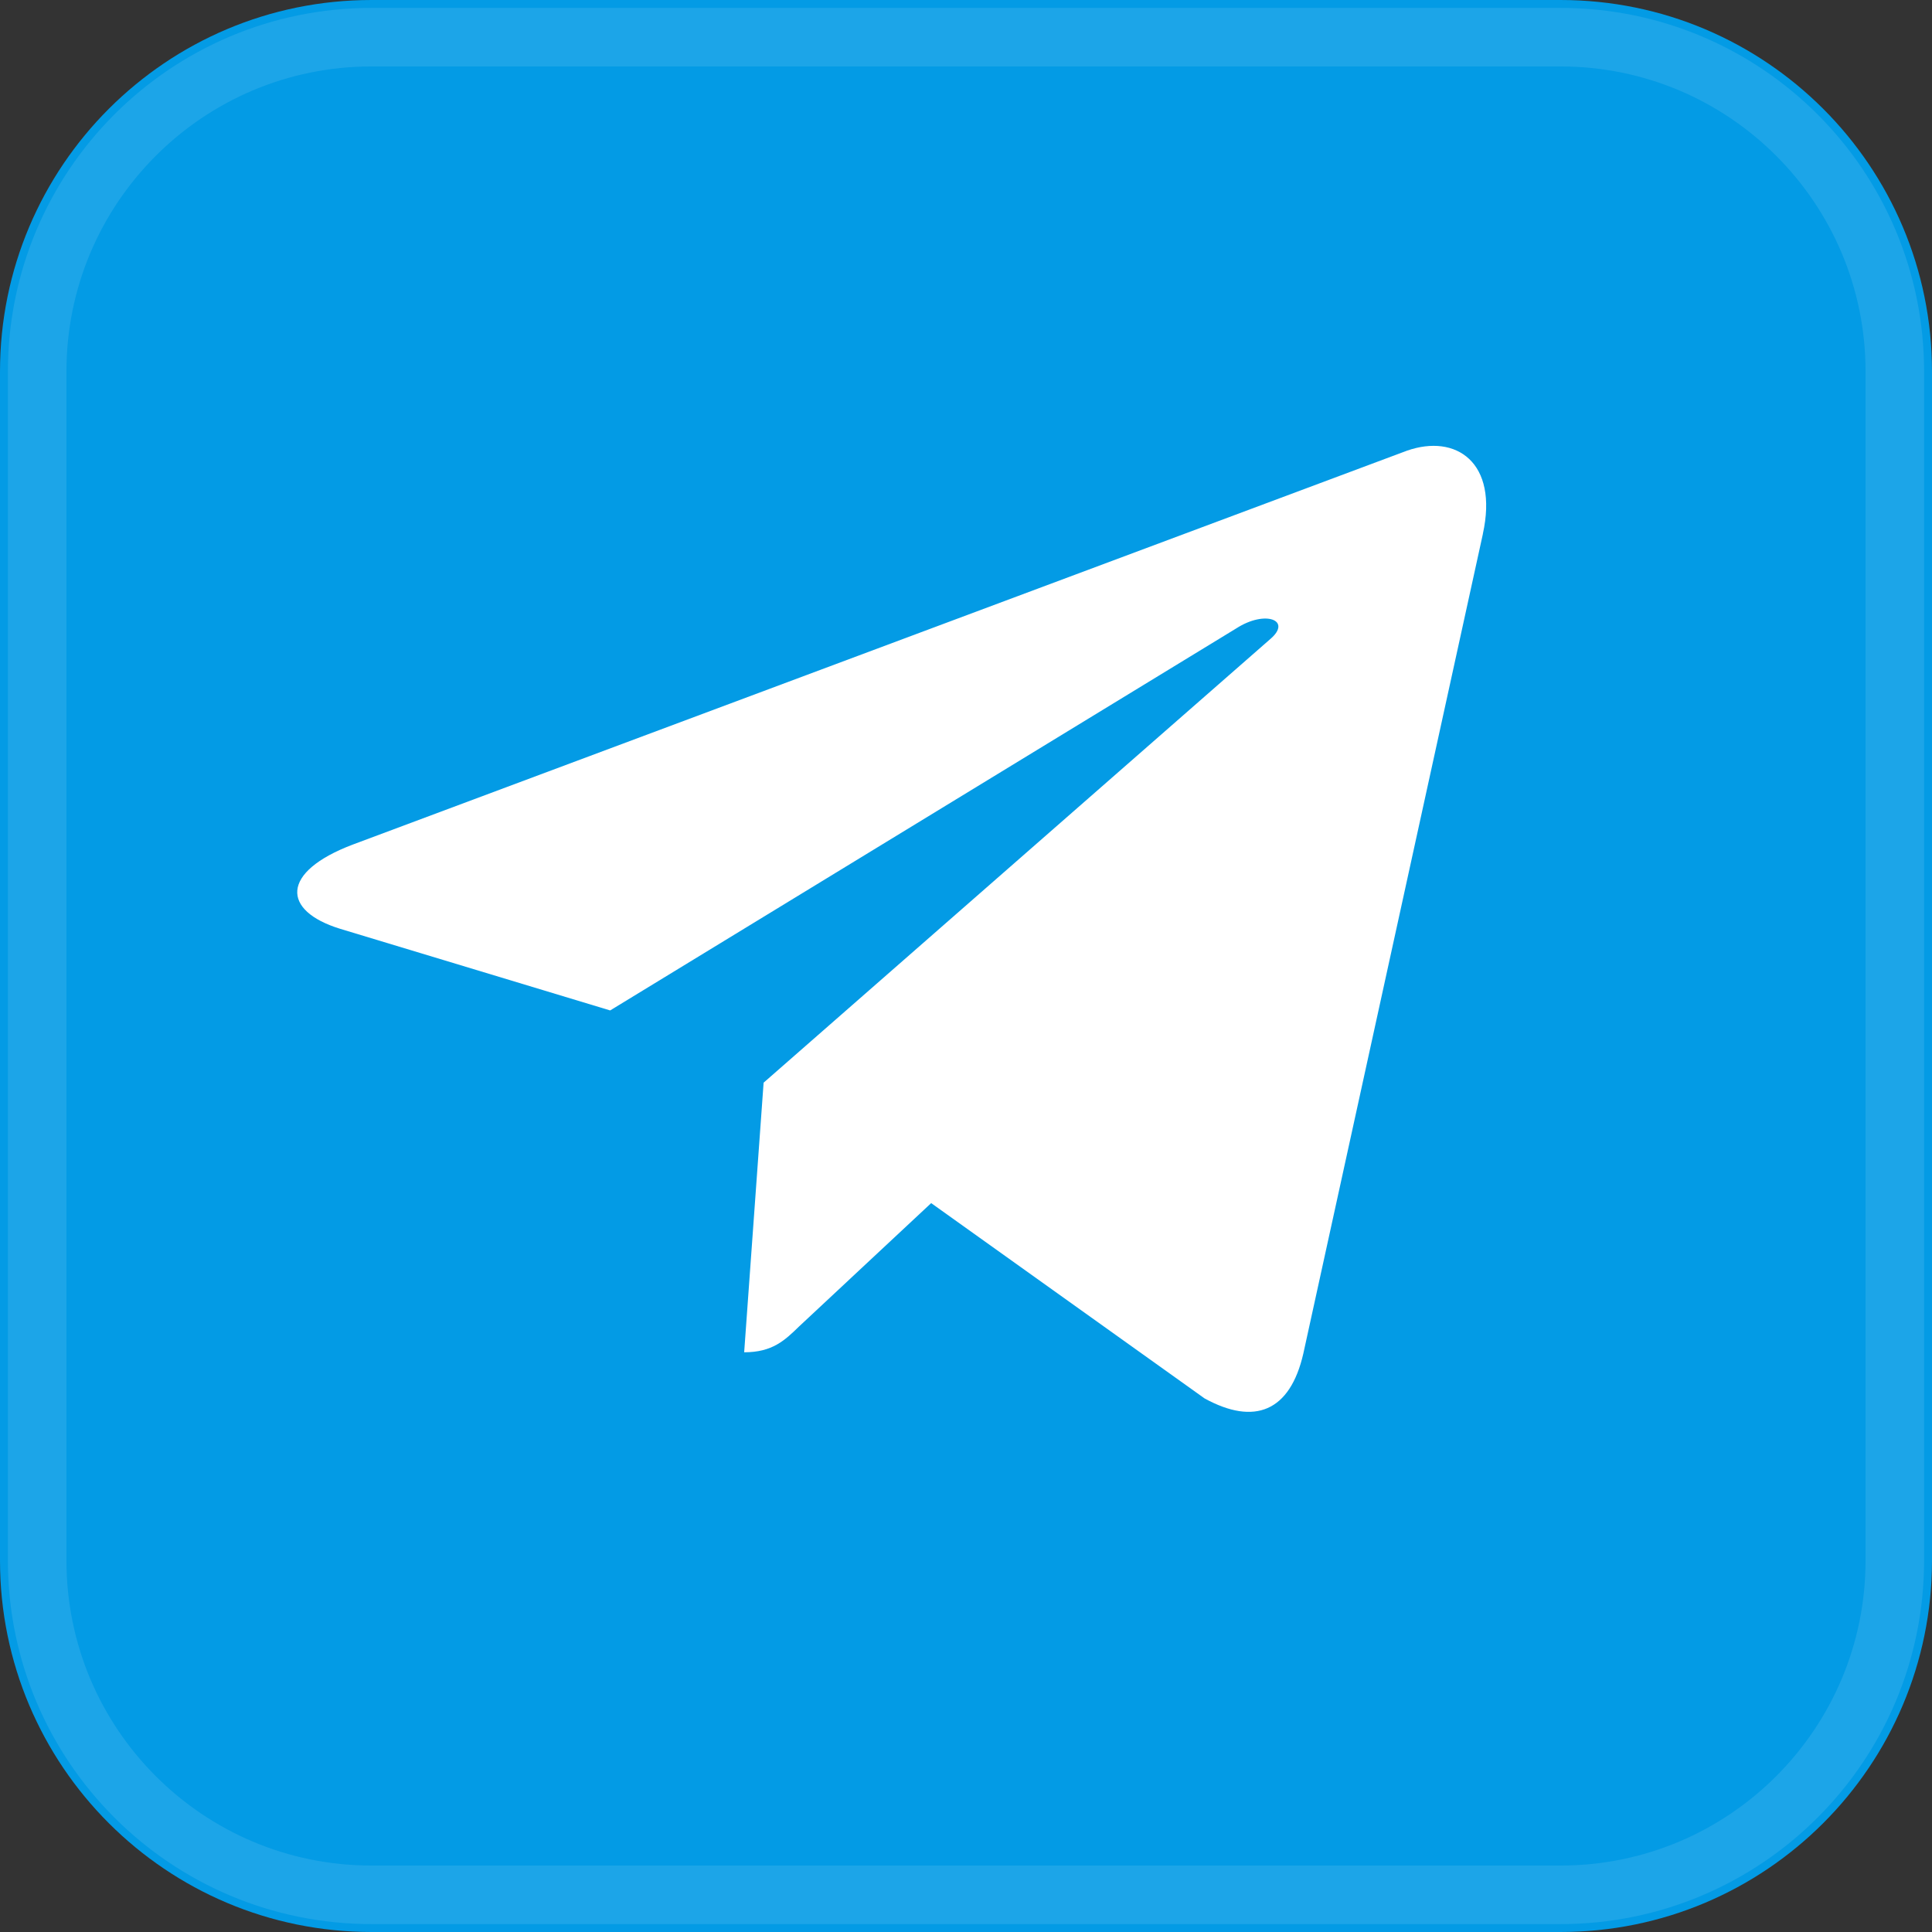
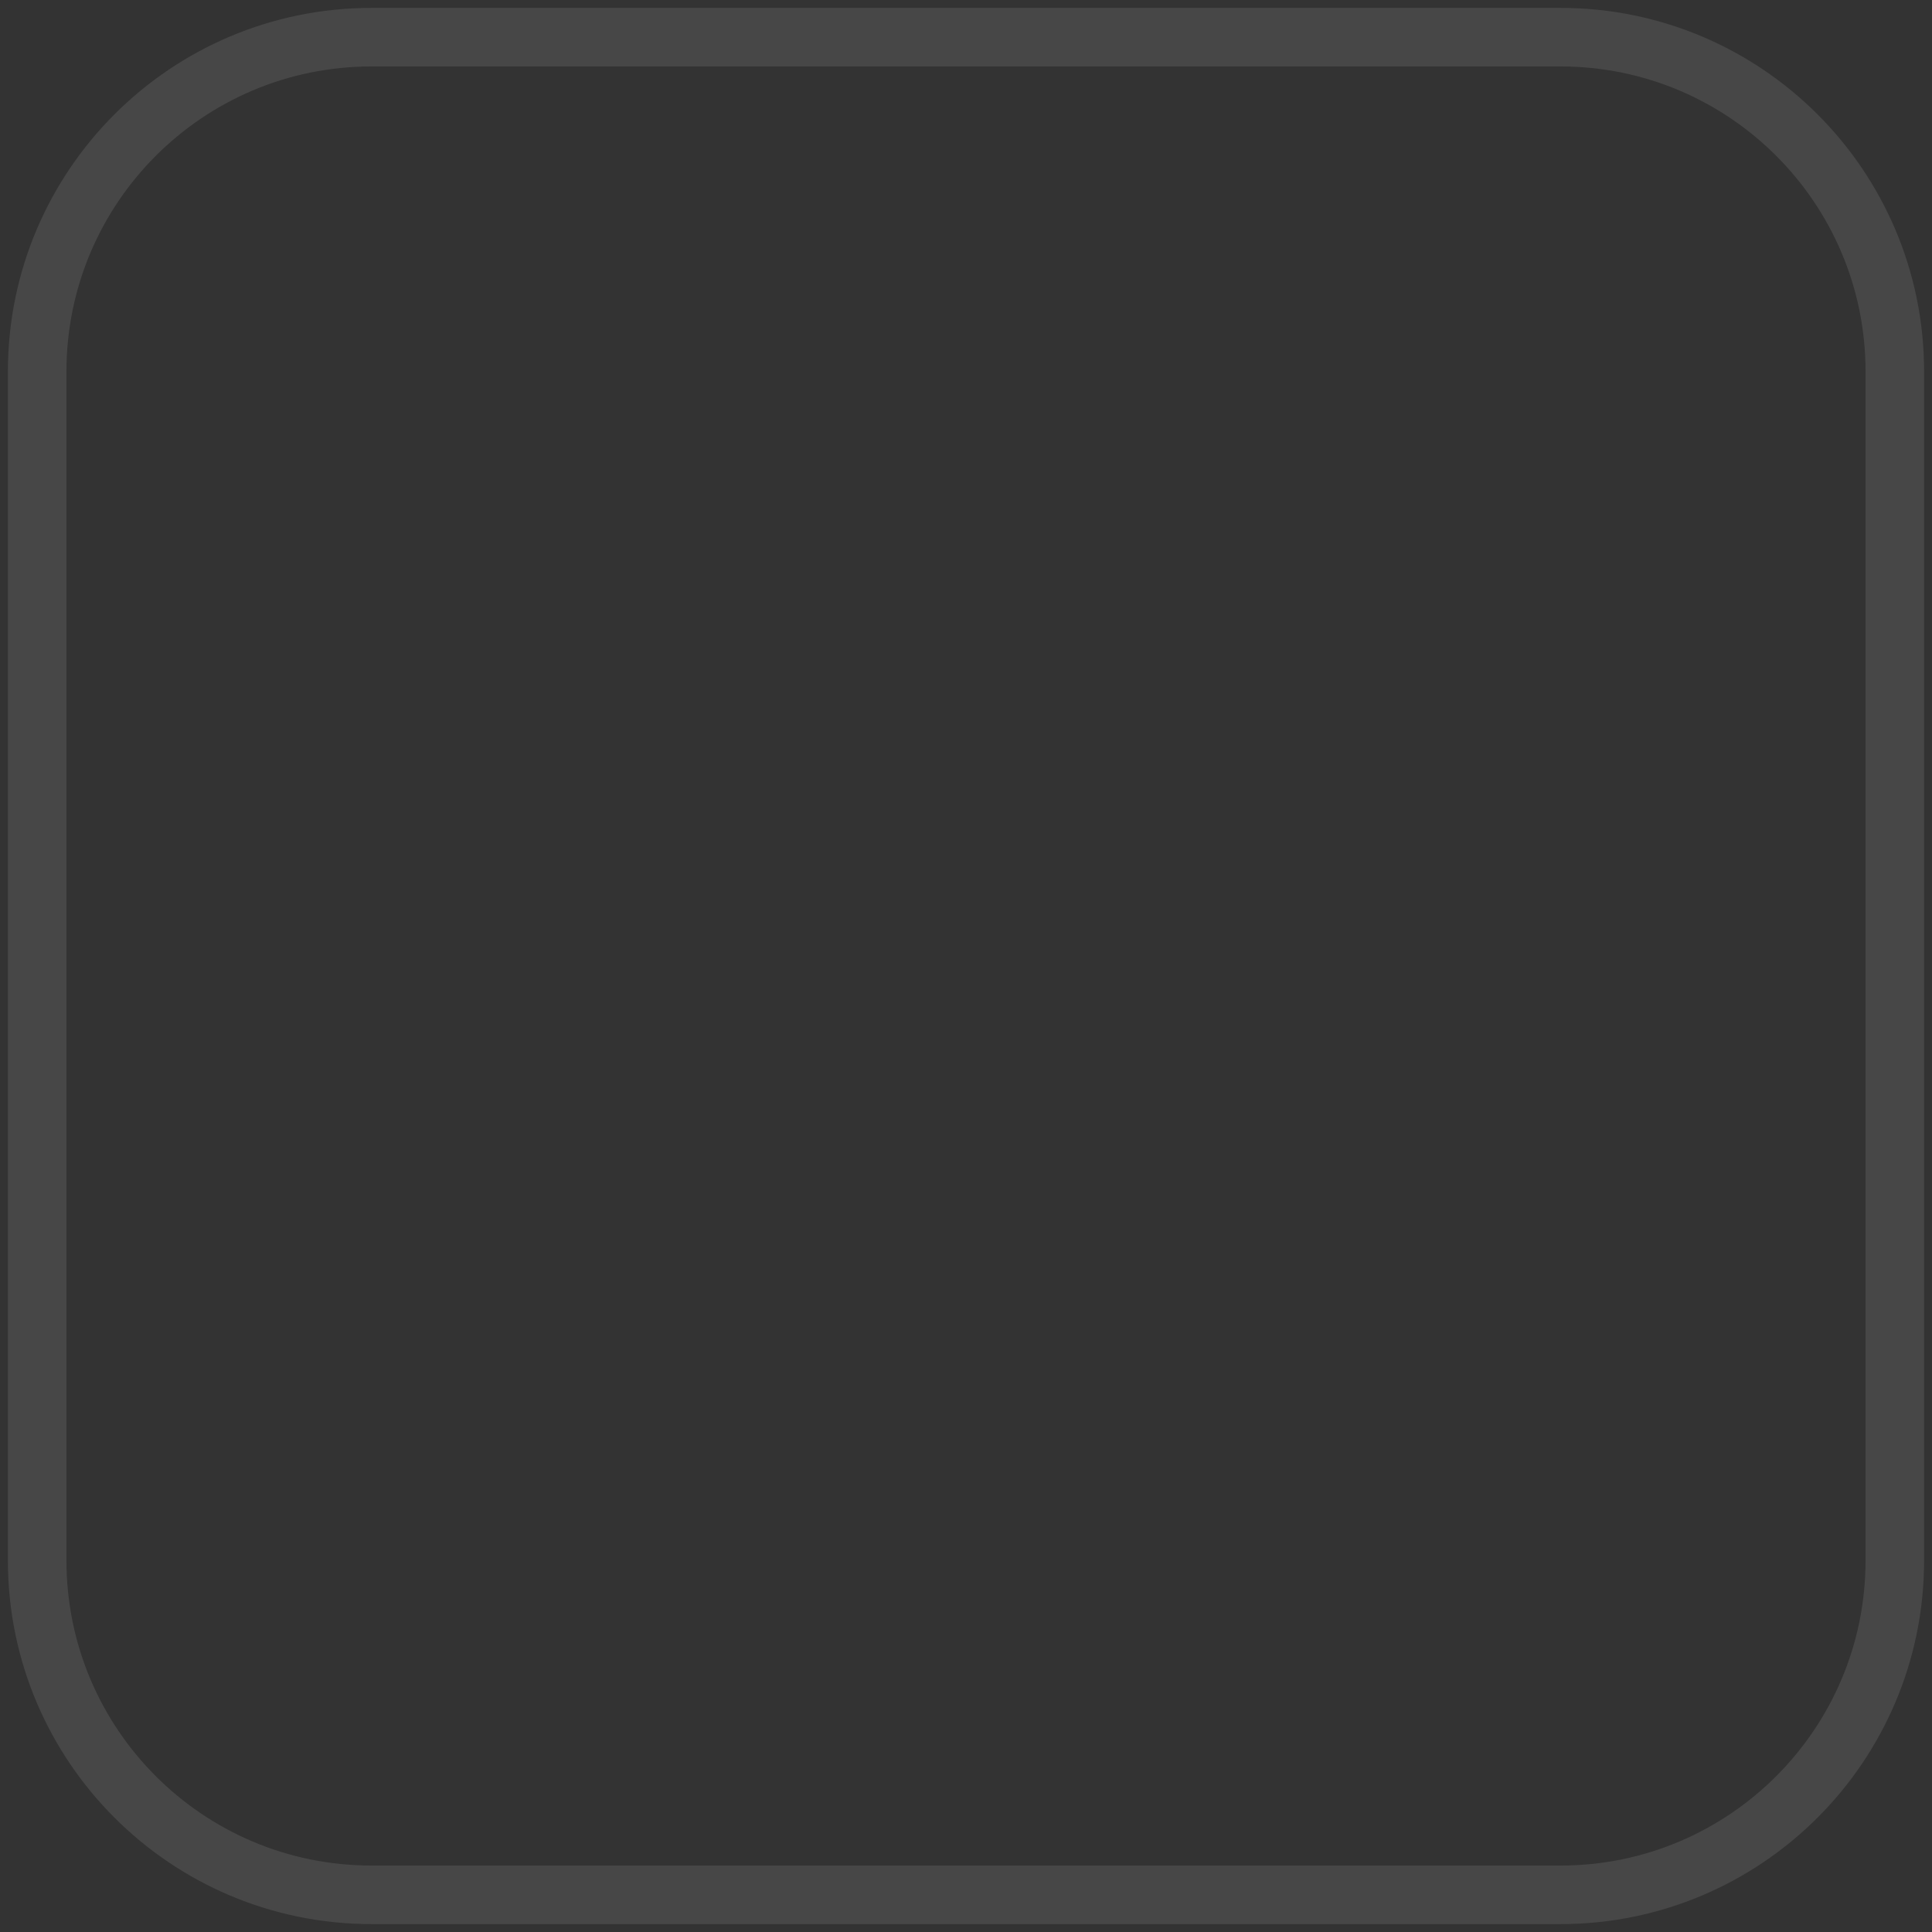
<svg xmlns="http://www.w3.org/2000/svg" width="33" height="33" viewBox="0 0 33 33" fill="none">
  <rect x="0" y="0" width="33" height="33" fill="#333333" stroke="none" />
  <g clip-path="url(#clip0_15_2)">
-     <path d="M26.654 0H6.346C2.841 0 0 2.841 0 6.346V26.654C0 30.159 2.841 33 6.346 33H26.654C30.159 33 33 30.159 33 26.654V6.346C33 2.841 30.159 0 26.654 0Z" fill="#039BE5" />
    <path d="M26.654 0.635H6.346C3.192 0.635 0.635 3.192 0.635 6.346V26.654C0.635 29.808 3.192 32.365 6.346 32.365H26.654C29.808 32.365 32.365 29.808 32.365 26.654V6.346C32.365 3.192 29.808 0.635 26.654 0.635Z" stroke="white" stroke-opacity="0.1" />
-     <path d="M6.023 14.427L24.032 7.698C24.868 7.405 25.598 7.895 25.328 9.12L25.329 9.119L22.262 23.119C22.035 24.112 21.427 24.353 20.575 23.886L15.905 20.55L13.653 22.653C13.404 22.895 13.194 23.098 12.711 23.098L13.043 18.493L21.698 10.915C22.074 10.594 21.613 10.413 21.117 10.733L10.422 17.259L5.811 15.865C4.81 15.557 4.788 14.895 6.023 14.427Z" fill="white" />
  </g>
  <defs>
    <clipPath id="clip0_15_2">
      <rect width="33" height="33" fill="white" />
    </clipPath>
  </defs>
</svg>